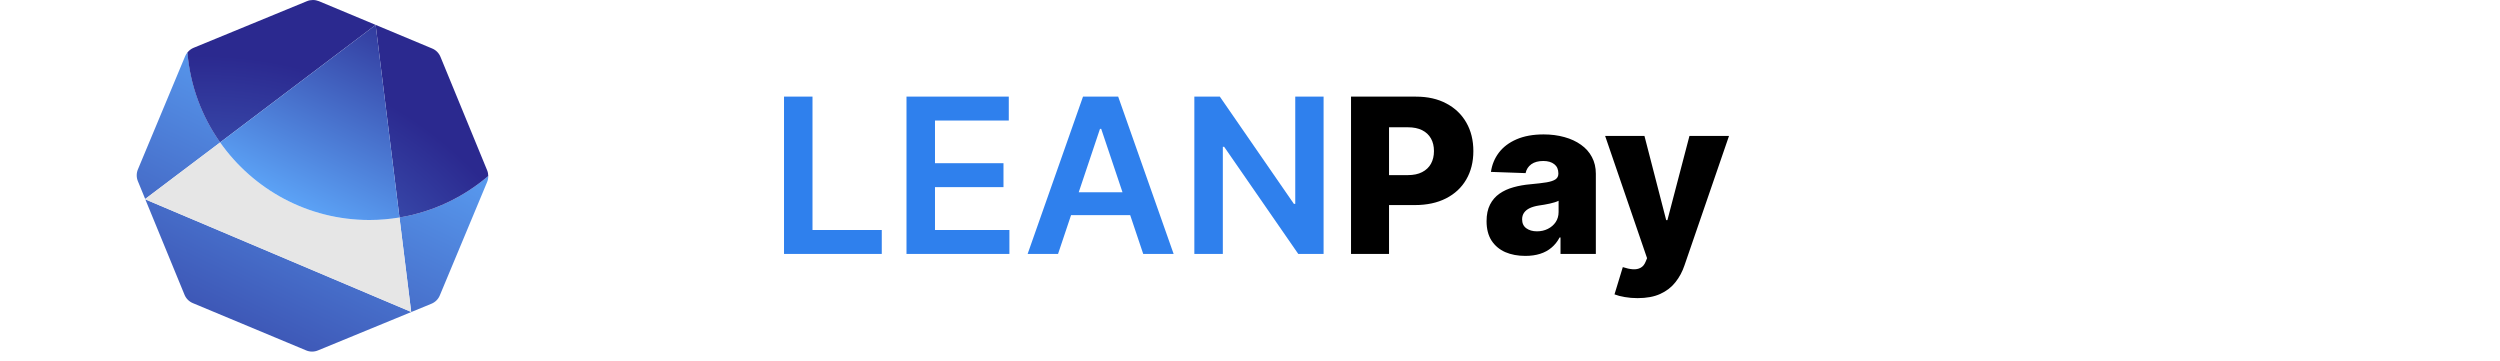
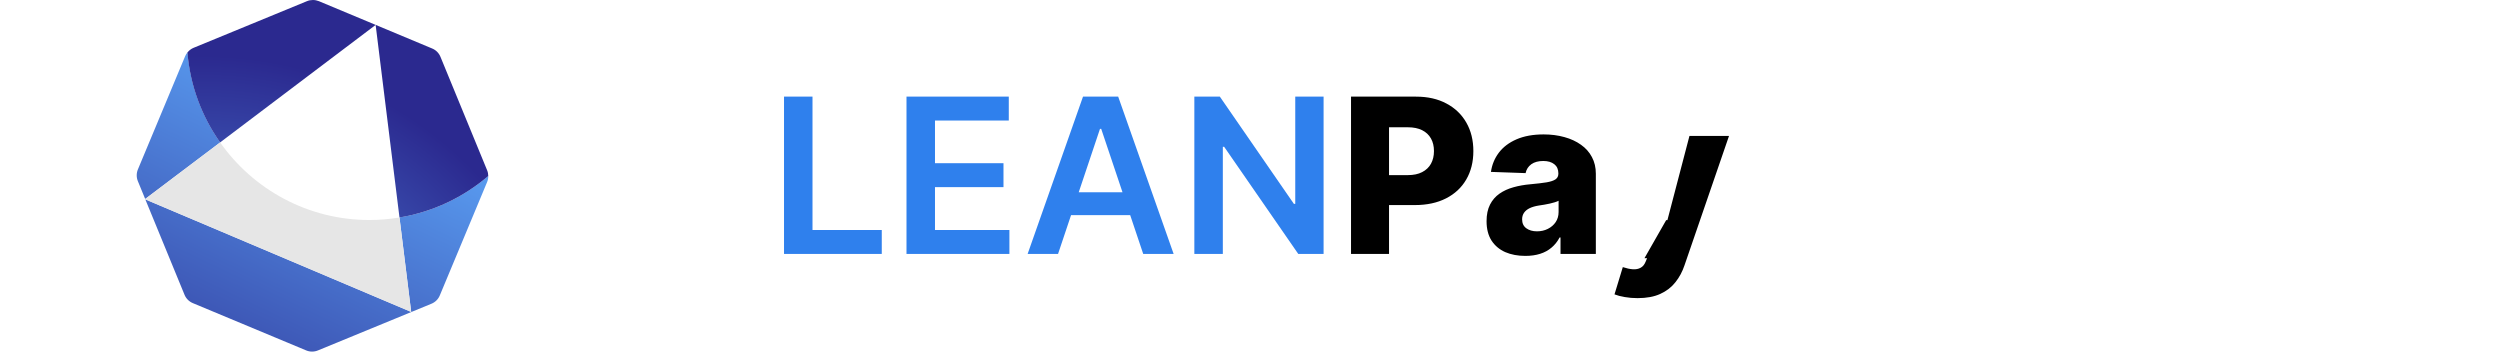
<svg xmlns="http://www.w3.org/2000/svg" width="256" height="37" viewBox="0 0 256 37" fill="none">
  <path d="M80.283 26V9.895H83.2V23.554H90.293V26H80.283ZM92.825 26V9.895H103.3V12.341H95.743V16.713H102.757V19.159H95.743V23.554H103.363V26H92.825ZM108.345 26H105.23L110.9 9.895H114.502L120.179 26H117.065L112.764 13.198H112.638L108.345 26ZM108.447 19.685H116.94V22.029H108.447V19.685ZM135.535 9.895V26H132.94L125.352 15.03H125.218V26H122.301V9.895H124.912L132.492 20.873H132.634V9.895H135.535Z" fill="#2F80ED" />
-   <path d="M138.345 26V9.895H144.998C146.203 9.895 147.244 10.131 148.119 10.603C149 11.069 149.679 11.722 150.156 12.561C150.633 13.394 150.872 14.364 150.872 15.47C150.872 16.582 150.628 17.554 150.14 18.388C149.658 19.216 148.969 19.858 148.072 20.314C147.176 20.771 146.112 20.999 144.88 20.999H140.775V17.932H144.156C144.743 17.932 145.233 17.83 145.627 17.625C146.025 17.421 146.326 17.135 146.531 16.768C146.735 16.396 146.838 15.963 146.838 15.47C146.838 14.972 146.735 14.543 146.531 14.181C146.326 13.814 146.025 13.531 145.627 13.332C145.228 13.132 144.738 13.033 144.156 13.033H142.237V26H138.345ZM156.195 26.204C155.425 26.204 154.741 26.076 154.143 25.819C153.551 25.557 153.081 25.164 152.735 24.64C152.395 24.11 152.224 23.447 152.224 22.65C152.224 21.979 152.342 21.413 152.578 20.951C152.814 20.49 153.139 20.115 153.553 19.827C153.967 19.539 154.444 19.321 154.984 19.174C155.524 19.022 156.101 18.92 156.714 18.868C157.401 18.805 157.954 18.739 158.374 18.671C158.793 18.598 159.097 18.495 159.286 18.364C159.48 18.228 159.577 18.037 159.577 17.79V17.751C159.577 17.347 159.438 17.035 159.16 16.815C158.882 16.595 158.507 16.485 158.036 16.485C157.527 16.485 157.118 16.595 156.809 16.815C156.5 17.035 156.303 17.339 156.219 17.727L152.673 17.602C152.777 16.868 153.047 16.212 153.482 15.636C153.923 15.054 154.526 14.598 155.291 14.267C156.062 13.932 156.987 13.764 158.067 13.764C158.838 13.764 159.548 13.856 160.198 14.039C160.848 14.217 161.414 14.48 161.897 14.826C162.379 15.166 162.751 15.586 163.013 16.084C163.281 16.582 163.414 17.151 163.414 17.79V26H159.797V24.317H159.703C159.488 24.726 159.213 25.072 158.877 25.355C158.547 25.638 158.156 25.851 157.705 25.992C157.26 26.134 156.756 26.204 156.195 26.204ZM157.383 23.688C157.797 23.688 158.169 23.604 158.5 23.436C158.835 23.269 159.102 23.038 159.302 22.744C159.501 22.446 159.6 22.1 159.6 21.706V20.558C159.49 20.616 159.357 20.668 159.199 20.716C159.047 20.763 158.88 20.807 158.696 20.849C158.513 20.891 158.324 20.928 158.13 20.959C157.936 20.991 157.75 21.02 157.572 21.046C157.21 21.104 156.901 21.193 156.644 21.313C156.392 21.434 156.198 21.591 156.062 21.785C155.931 21.974 155.865 22.199 155.865 22.461C155.865 22.86 156.007 23.164 156.29 23.373C156.578 23.583 156.943 23.688 157.383 23.688ZM167.684 30.529C167.223 30.529 166.788 30.493 166.379 30.419C165.97 30.351 165.619 30.259 165.325 30.144L166.175 27.353C166.552 27.478 166.893 27.552 167.197 27.573C167.506 27.594 167.771 27.544 167.991 27.423C168.217 27.308 168.39 27.101 168.51 26.802L168.66 26.44L164.366 13.921H168.392L170.618 22.54H170.743L173 13.921H177.05L172.497 27.156C172.277 27.817 171.965 28.398 171.561 28.902C171.163 29.41 170.646 29.809 170.012 30.097C169.383 30.385 168.607 30.529 167.684 30.529Z" fill="black" />
+   <path d="M138.345 26V9.895H144.998C146.203 9.895 147.244 10.131 148.119 10.603C149 11.069 149.679 11.722 150.156 12.561C150.633 13.394 150.872 14.364 150.872 15.47C150.872 16.582 150.628 17.554 150.14 18.388C149.658 19.216 148.969 19.858 148.072 20.314C147.176 20.771 146.112 20.999 144.88 20.999H140.775V17.932H144.156C144.743 17.932 145.233 17.83 145.627 17.625C146.025 17.421 146.326 17.135 146.531 16.768C146.735 16.396 146.838 15.963 146.838 15.47C146.838 14.972 146.735 14.543 146.531 14.181C146.326 13.814 146.025 13.531 145.627 13.332C145.228 13.132 144.738 13.033 144.156 13.033H142.237V26H138.345ZM156.195 26.204C155.425 26.204 154.741 26.076 154.143 25.819C153.551 25.557 153.081 25.164 152.735 24.64C152.395 24.11 152.224 23.447 152.224 22.65C152.224 21.979 152.342 21.413 152.578 20.951C152.814 20.49 153.139 20.115 153.553 19.827C153.967 19.539 154.444 19.321 154.984 19.174C155.524 19.022 156.101 18.92 156.714 18.868C157.401 18.805 157.954 18.739 158.374 18.671C158.793 18.598 159.097 18.495 159.286 18.364C159.48 18.228 159.577 18.037 159.577 17.79V17.751C159.577 17.347 159.438 17.035 159.16 16.815C158.882 16.595 158.507 16.485 158.036 16.485C157.527 16.485 157.118 16.595 156.809 16.815C156.5 17.035 156.303 17.339 156.219 17.727L152.673 17.602C152.777 16.868 153.047 16.212 153.482 15.636C153.923 15.054 154.526 14.598 155.291 14.267C156.062 13.932 156.987 13.764 158.067 13.764C158.838 13.764 159.548 13.856 160.198 14.039C160.848 14.217 161.414 14.48 161.897 14.826C162.379 15.166 162.751 15.586 163.013 16.084C163.281 16.582 163.414 17.151 163.414 17.79V26H159.797V24.317H159.703C159.488 24.726 159.213 25.072 158.877 25.355C158.547 25.638 158.156 25.851 157.705 25.992C157.26 26.134 156.756 26.204 156.195 26.204ZM157.383 23.688C157.797 23.688 158.169 23.604 158.5 23.436C158.835 23.269 159.102 23.038 159.302 22.744C159.501 22.446 159.6 22.1 159.6 21.706V20.558C159.49 20.616 159.357 20.668 159.199 20.716C159.047 20.763 158.88 20.807 158.696 20.849C158.513 20.891 158.324 20.928 158.13 20.959C157.936 20.991 157.75 21.02 157.572 21.046C157.21 21.104 156.901 21.193 156.644 21.313C156.392 21.434 156.198 21.591 156.062 21.785C155.931 21.974 155.865 22.199 155.865 22.461C155.865 22.86 156.007 23.164 156.29 23.373C156.578 23.583 156.943 23.688 157.383 23.688ZM167.684 30.529C167.223 30.529 166.788 30.493 166.379 30.419C165.97 30.351 165.619 30.259 165.325 30.144L166.175 27.353C166.552 27.478 166.893 27.552 167.197 27.573C167.506 27.594 167.771 27.544 167.991 27.423C168.217 27.308 168.39 27.101 168.51 26.802L168.66 26.44H168.392L170.618 22.54H170.743L173 13.921H177.05L172.497 27.156C172.277 27.817 171.965 28.398 171.561 28.902C171.163 29.41 170.646 29.809 170.012 30.097C169.383 30.385 168.607 30.529 167.684 30.529Z" fill="black" />
  <path d="M19.2 5.366C19.282 5.268 19.375 5.175 19.479 5.098C19.254 5.268 19.068 5.492 18.959 5.755L14.123 17.343C13.959 17.732 13.959 18.175 14.123 18.564L14.868 20.377L22.546 14.583C20.684 11.932 19.484 8.784 19.205 5.372L19.2 5.366Z" fill="url(#paint0_linear_13_7066)" />
  <path d="M40.907 22.271L42.106 31.942L14.879 20.415L18.893 30.179C19.052 30.573 19.364 30.885 19.758 31.044L31.346 35.879C31.734 36.044 32.178 36.044 32.567 35.879L44.176 31.104C44.57 30.945 44.883 30.633 45.041 30.239L49.877 18.652C49.964 18.449 50.003 18.23 49.997 18.016C47.467 20.19 44.346 21.696 40.907 22.266V22.271Z" fill="url(#paint1_linear_13_7066)" />
  <path d="M22.54 14.583L38.465 2.552L40.907 22.271C44.34 21.702 47.462 20.196 49.997 18.022C49.997 17.825 49.959 17.622 49.882 17.436L45.107 5.827C44.948 5.432 44.636 5.12 44.242 4.961L32.654 0.12C32.463 0.044 32.255 0 32.047 0C31.838 0 31.63 0.038 31.433 0.12L19.824 4.896C19.698 4.945 19.588 5.011 19.484 5.093H19.473C19.369 5.18 19.276 5.274 19.194 5.372C19.473 8.784 20.673 11.938 22.535 14.583H22.54Z" fill="url(#paint2_radial_13_7066)" />
  <path d="M40.907 22.271C39.905 22.436 38.875 22.529 37.829 22.529C31.504 22.529 25.924 19.386 22.54 14.583L14.863 20.377L14.879 20.415L42.106 31.942L40.907 22.271Z" fill="#E6E6E6" />
-   <path d="M22.54 14.583C25.924 19.385 31.504 22.529 37.829 22.529C38.881 22.529 39.905 22.436 40.907 22.271L38.465 2.552L22.54 14.583Z" fill="url(#paint3_linear_13_7066)" />
  <defs>
    <linearGradient id="paint0_linear_13_7066" x1="25.032" y1="1.205" x2="4.956" y2="43.179" gradientUnits="userSpaceOnUse">
      <stop stop-color="#5DA6F9" />
      <stop offset="1" stop-color="#2B298F" />
    </linearGradient>
    <linearGradient id="paint1_linear_13_7066" x1="38.437" y1="7.617" x2="18.356" y2="49.592" gradientUnits="userSpaceOnUse">
      <stop stop-color="#5DA6F9" />
      <stop offset="1" stop-color="#2B298F" />
    </linearGradient>
    <radialGradient id="paint2_radial_13_7066" cx="0" cy="0" r="1" gradientUnits="userSpaceOnUse" gradientTransform="translate(20.979 44.012) scale(38.305 38.305)">
      <stop stop-color="#5DA6F9" />
      <stop offset="1" stop-color="#2B298F" />
    </radialGradient>
    <linearGradient id="paint3_linear_13_7066" x1="30.092" y1="21.647" x2="41.109" y2="-0.093" gradientUnits="userSpaceOnUse">
      <stop stop-color="#5DA6F9" />
      <stop offset="1" stop-color="#2B298F" />
    </linearGradient>
  </defs>
</svg>